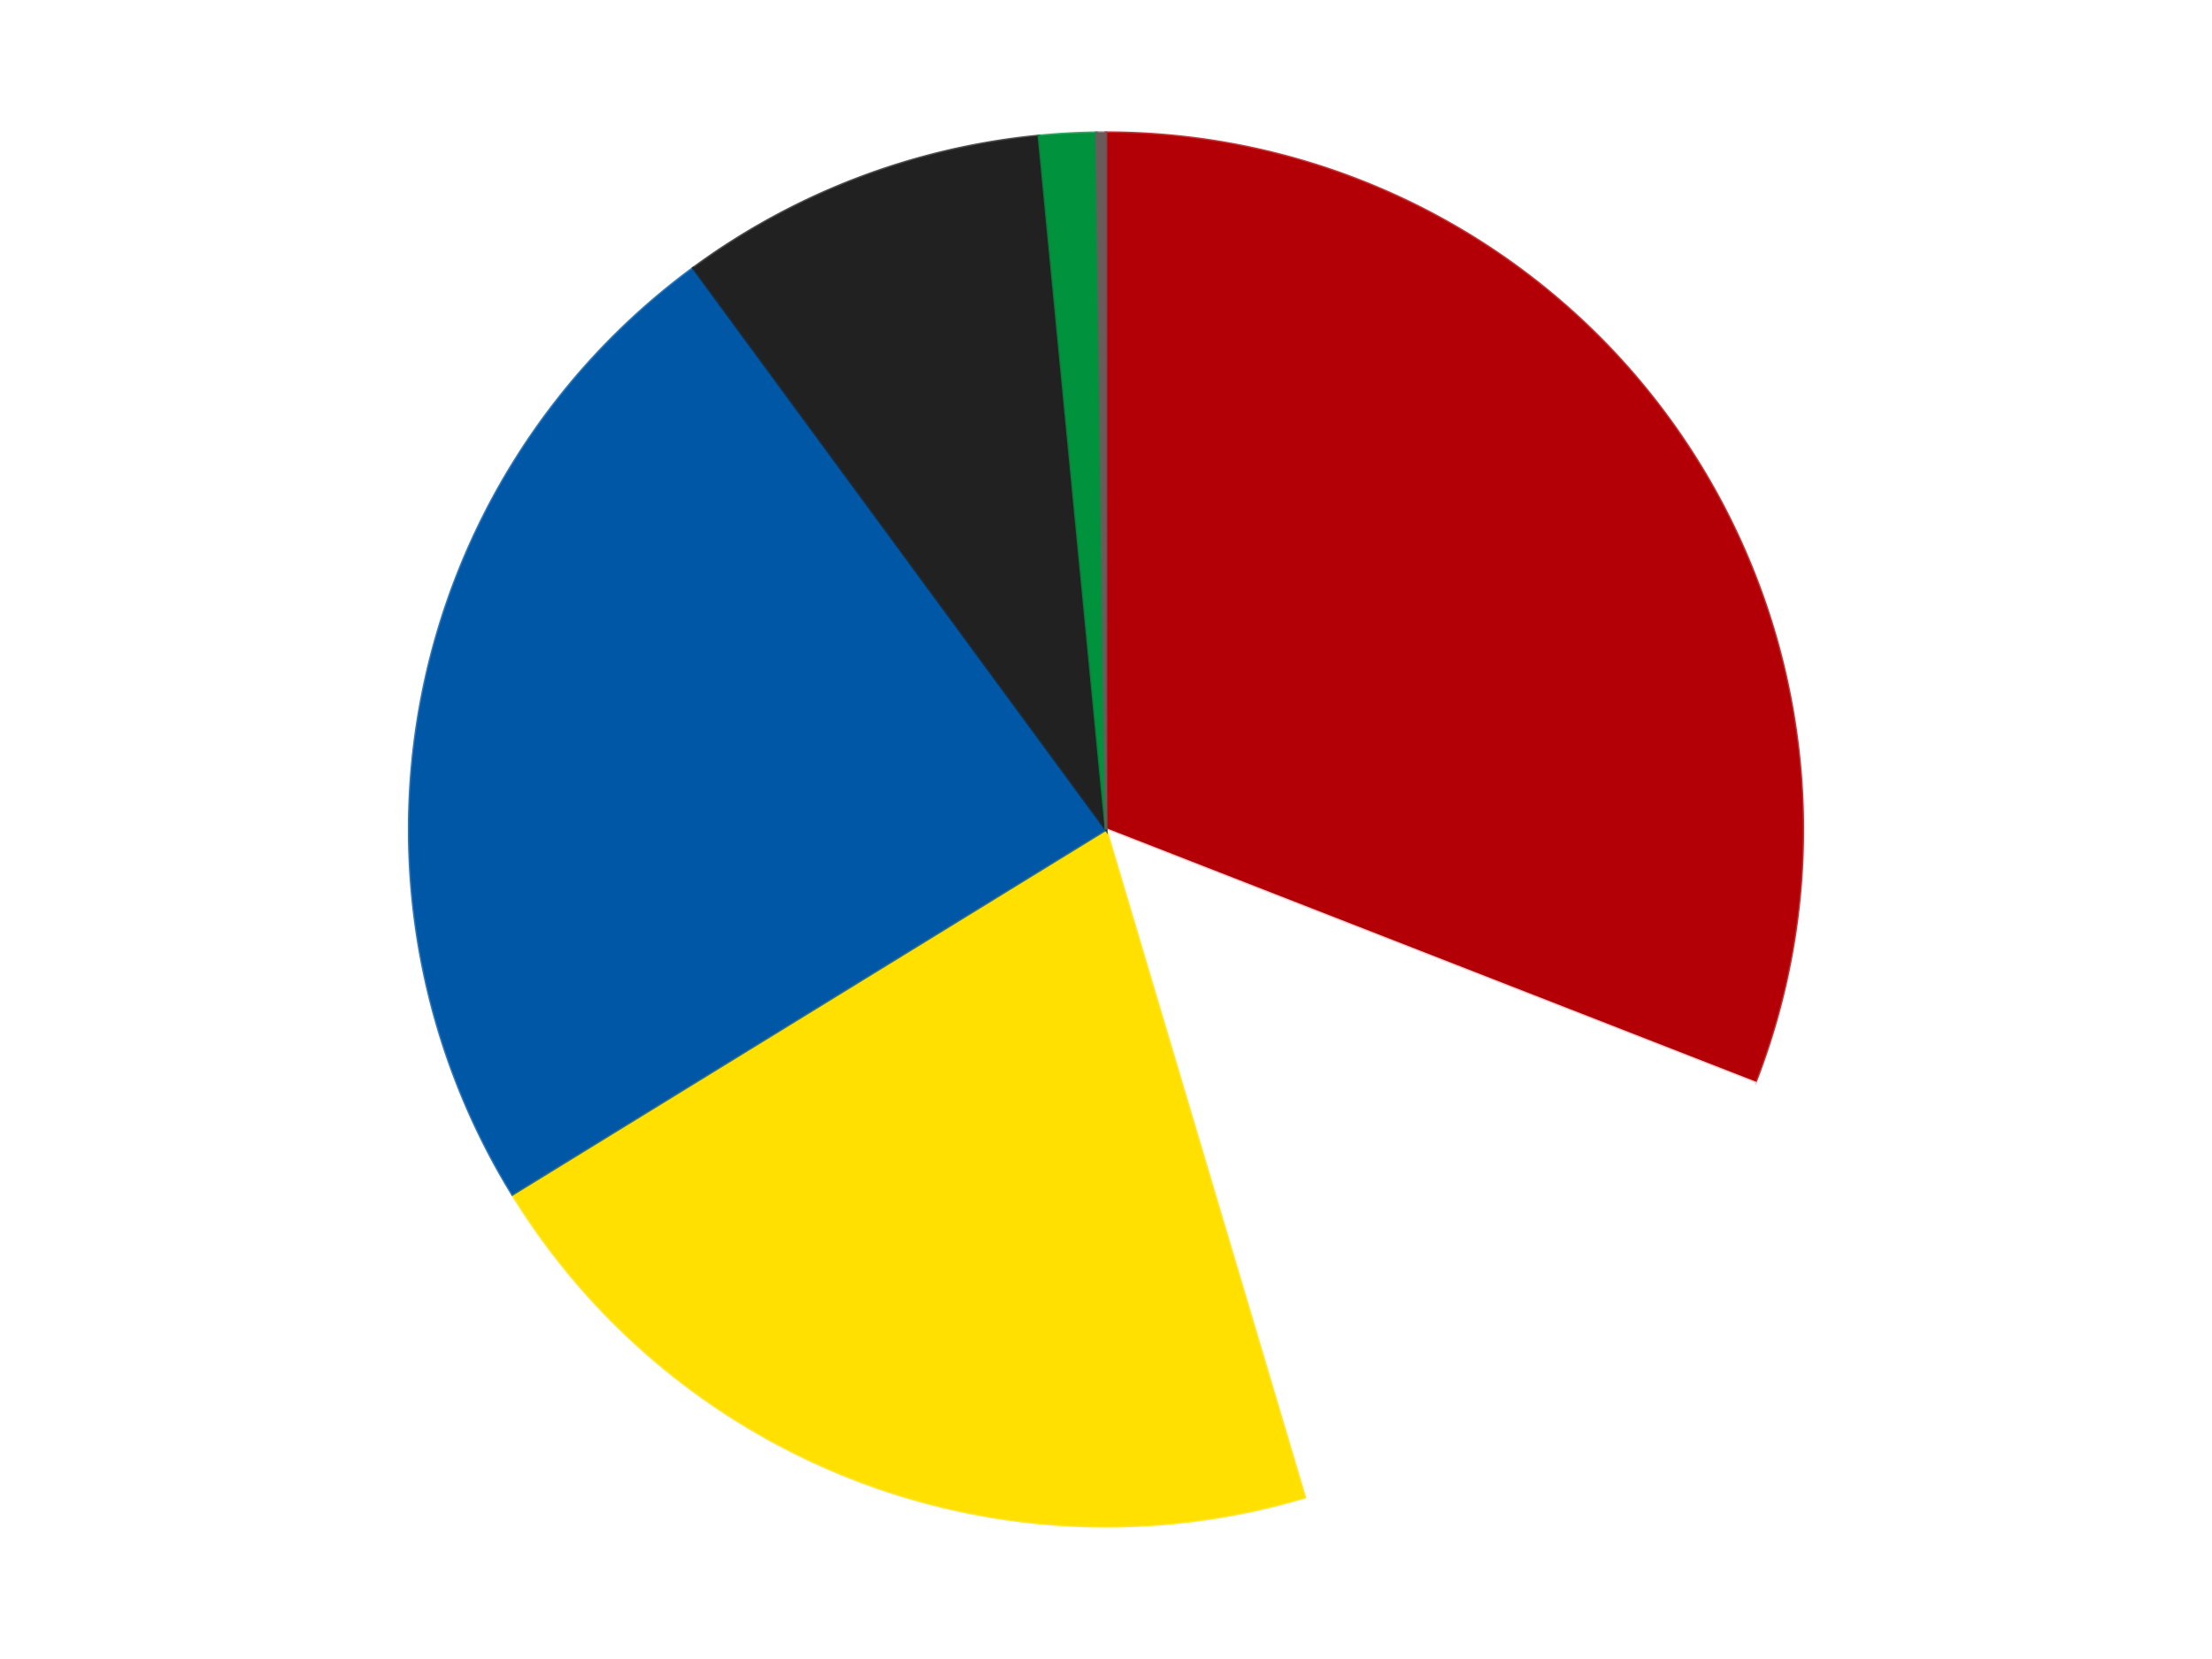
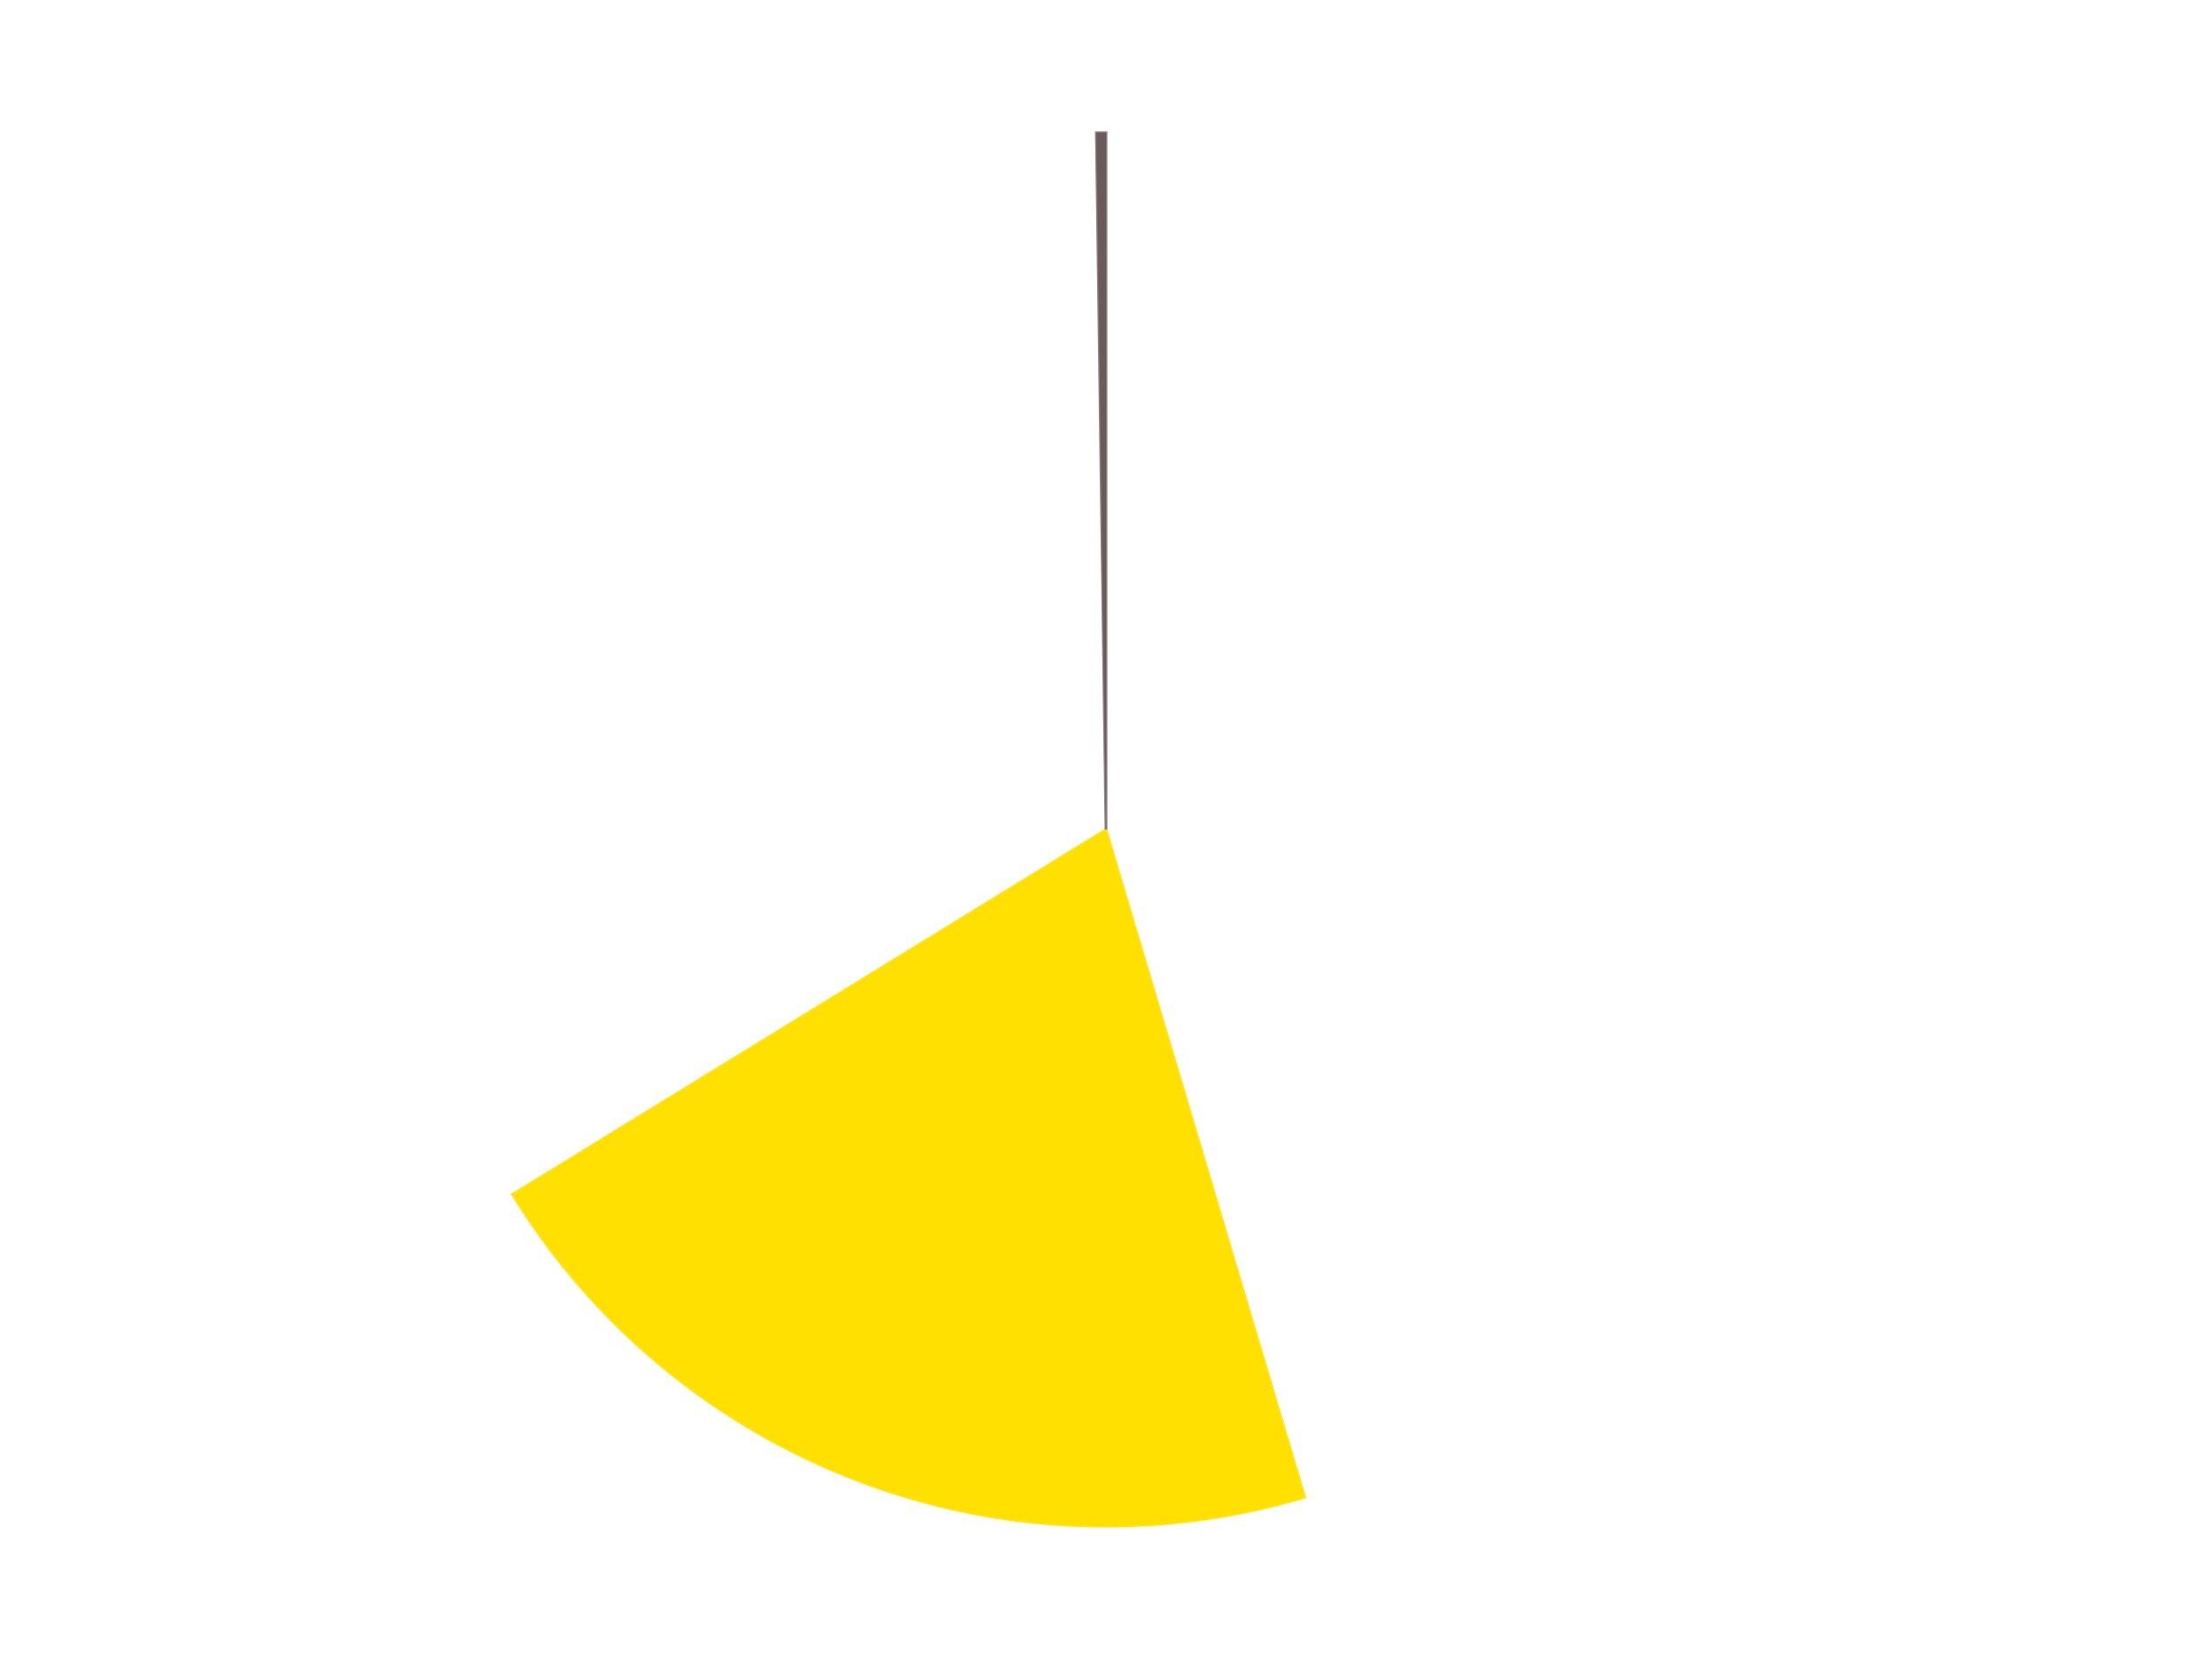
<svg xmlns="http://www.w3.org/2000/svg" xmlns:xlink="http://www.w3.org/1999/xlink" id="chart-22b3cadd-55a6-4cfd-b497-53ef4818491a" class="pygal-chart" viewBox="0 0 800 600">
  <defs>
    <style type="text/css">#chart-22b3cadd-55a6-4cfd-b497-53ef4818491a{-webkit-user-select:none;-webkit-font-smoothing:antialiased;font-family:Consolas,"Liberation Mono",Menlo,Courier,monospace}#chart-22b3cadd-55a6-4cfd-b497-53ef4818491a .title{font-family:Consolas,"Liberation Mono",Menlo,Courier,monospace;font-size:16px}#chart-22b3cadd-55a6-4cfd-b497-53ef4818491a .legends .legend text{font-family:Consolas,"Liberation Mono",Menlo,Courier,monospace;font-size:14px}#chart-22b3cadd-55a6-4cfd-b497-53ef4818491a .axis text{font-family:Consolas,"Liberation Mono",Menlo,Courier,monospace;font-size:10px}#chart-22b3cadd-55a6-4cfd-b497-53ef4818491a .axis text.major{font-family:Consolas,"Liberation Mono",Menlo,Courier,monospace;font-size:10px}#chart-22b3cadd-55a6-4cfd-b497-53ef4818491a .text-overlay text.value{font-family:Consolas,"Liberation Mono",Menlo,Courier,monospace;font-size:16px}#chart-22b3cadd-55a6-4cfd-b497-53ef4818491a .text-overlay text.label{font-family:Consolas,"Liberation Mono",Menlo,Courier,monospace;font-size:10px}#chart-22b3cadd-55a6-4cfd-b497-53ef4818491a .tooltip{font-family:Consolas,"Liberation Mono",Menlo,Courier,monospace;font-size:14px}#chart-22b3cadd-55a6-4cfd-b497-53ef4818491a text.no_data{font-family:Consolas,"Liberation Mono",Menlo,Courier,monospace;font-size:64px}
#chart-22b3cadd-55a6-4cfd-b497-53ef4818491a{background-color:transparent}#chart-22b3cadd-55a6-4cfd-b497-53ef4818491a path,#chart-22b3cadd-55a6-4cfd-b497-53ef4818491a line,#chart-22b3cadd-55a6-4cfd-b497-53ef4818491a rect,#chart-22b3cadd-55a6-4cfd-b497-53ef4818491a circle{-webkit-transition:150ms;-moz-transition:150ms;transition:150ms}#chart-22b3cadd-55a6-4cfd-b497-53ef4818491a .graph &gt; .background{fill:transparent}#chart-22b3cadd-55a6-4cfd-b497-53ef4818491a .plot &gt; .background{fill:transparent}#chart-22b3cadd-55a6-4cfd-b497-53ef4818491a .graph{fill:rgba(0,0,0,.87)}#chart-22b3cadd-55a6-4cfd-b497-53ef4818491a text.no_data{fill:rgba(0,0,0,1)}#chart-22b3cadd-55a6-4cfd-b497-53ef4818491a .title{fill:rgba(0,0,0,1)}#chart-22b3cadd-55a6-4cfd-b497-53ef4818491a .legends .legend text{fill:rgba(0,0,0,.87)}#chart-22b3cadd-55a6-4cfd-b497-53ef4818491a .legends .legend:hover text{fill:rgba(0,0,0,1)}#chart-22b3cadd-55a6-4cfd-b497-53ef4818491a .axis .line{stroke:rgba(0,0,0,1)}#chart-22b3cadd-55a6-4cfd-b497-53ef4818491a .axis .guide.line{stroke:rgba(0,0,0,.54)}#chart-22b3cadd-55a6-4cfd-b497-53ef4818491a .axis .major.line{stroke:rgba(0,0,0,.87)}#chart-22b3cadd-55a6-4cfd-b497-53ef4818491a .axis text.major{fill:rgba(0,0,0,1)}#chart-22b3cadd-55a6-4cfd-b497-53ef4818491a .axis.y .guides:hover .guide.line,#chart-22b3cadd-55a6-4cfd-b497-53ef4818491a .line-graph .axis.x .guides:hover .guide.line,#chart-22b3cadd-55a6-4cfd-b497-53ef4818491a .stackedline-graph .axis.x .guides:hover .guide.line,#chart-22b3cadd-55a6-4cfd-b497-53ef4818491a .xy-graph .axis.x .guides:hover .guide.line{stroke:rgba(0,0,0,1)}#chart-22b3cadd-55a6-4cfd-b497-53ef4818491a .axis .guides:hover text{fill:rgba(0,0,0,1)}#chart-22b3cadd-55a6-4cfd-b497-53ef4818491a .reactive{fill-opacity:1.0;stroke-opacity:.8;stroke-width:1}#chart-22b3cadd-55a6-4cfd-b497-53ef4818491a .ci{stroke:rgba(0,0,0,.87)}#chart-22b3cadd-55a6-4cfd-b497-53ef4818491a .reactive.active,#chart-22b3cadd-55a6-4cfd-b497-53ef4818491a .active .reactive{fill-opacity:0.6;stroke-opacity:.9;stroke-width:4}#chart-22b3cadd-55a6-4cfd-b497-53ef4818491a .ci .reactive.active{stroke-width:1.5}#chart-22b3cadd-55a6-4cfd-b497-53ef4818491a .series text{fill:rgba(0,0,0,1)}#chart-22b3cadd-55a6-4cfd-b497-53ef4818491a .tooltip rect{fill:transparent;stroke:rgba(0,0,0,1);-webkit-transition:opacity 150ms;-moz-transition:opacity 150ms;transition:opacity 150ms}#chart-22b3cadd-55a6-4cfd-b497-53ef4818491a .tooltip .label{fill:rgba(0,0,0,.87)}#chart-22b3cadd-55a6-4cfd-b497-53ef4818491a .tooltip .label{fill:rgba(0,0,0,.87)}#chart-22b3cadd-55a6-4cfd-b497-53ef4818491a .tooltip .legend{font-size:.8em;fill:rgba(0,0,0,.54)}#chart-22b3cadd-55a6-4cfd-b497-53ef4818491a .tooltip .x_label{font-size:.6em;fill:rgba(0,0,0,1)}#chart-22b3cadd-55a6-4cfd-b497-53ef4818491a .tooltip .xlink{font-size:.5em;text-decoration:underline}#chart-22b3cadd-55a6-4cfd-b497-53ef4818491a .tooltip .value{font-size:1.5em}#chart-22b3cadd-55a6-4cfd-b497-53ef4818491a .bound{font-size:.5em}#chart-22b3cadd-55a6-4cfd-b497-53ef4818491a .max-value{font-size:.75em;fill:rgba(0,0,0,.54)}#chart-22b3cadd-55a6-4cfd-b497-53ef4818491a .map-element{fill:transparent;stroke:rgba(0,0,0,.54) !important}#chart-22b3cadd-55a6-4cfd-b497-53ef4818491a .map-element .reactive{fill-opacity:inherit;stroke-opacity:inherit}#chart-22b3cadd-55a6-4cfd-b497-53ef4818491a .color-0,#chart-22b3cadd-55a6-4cfd-b497-53ef4818491a .color-0 a:visited{stroke:#F44336;fill:#F44336}#chart-22b3cadd-55a6-4cfd-b497-53ef4818491a .color-1,#chart-22b3cadd-55a6-4cfd-b497-53ef4818491a .color-1 a:visited{stroke:#3F51B5;fill:#3F51B5}#chart-22b3cadd-55a6-4cfd-b497-53ef4818491a .color-2,#chart-22b3cadd-55a6-4cfd-b497-53ef4818491a .color-2 a:visited{stroke:#009688;fill:#009688}#chart-22b3cadd-55a6-4cfd-b497-53ef4818491a .color-3,#chart-22b3cadd-55a6-4cfd-b497-53ef4818491a .color-3 a:visited{stroke:#FFC107;fill:#FFC107}#chart-22b3cadd-55a6-4cfd-b497-53ef4818491a .color-4,#chart-22b3cadd-55a6-4cfd-b497-53ef4818491a .color-4 a:visited{stroke:#FF5722;fill:#FF5722}#chart-22b3cadd-55a6-4cfd-b497-53ef4818491a .color-5,#chart-22b3cadd-55a6-4cfd-b497-53ef4818491a .color-5 a:visited{stroke:#9C27B0;fill:#9C27B0}#chart-22b3cadd-55a6-4cfd-b497-53ef4818491a .color-6,#chart-22b3cadd-55a6-4cfd-b497-53ef4818491a .color-6 a:visited{stroke:#03A9F4;fill:#03A9F4}#chart-22b3cadd-55a6-4cfd-b497-53ef4818491a .text-overlay .color-0 text{fill:black}#chart-22b3cadd-55a6-4cfd-b497-53ef4818491a .text-overlay .color-1 text{fill:black}#chart-22b3cadd-55a6-4cfd-b497-53ef4818491a .text-overlay .color-2 text{fill:black}#chart-22b3cadd-55a6-4cfd-b497-53ef4818491a .text-overlay .color-3 text{fill:black}#chart-22b3cadd-55a6-4cfd-b497-53ef4818491a .text-overlay .color-4 text{fill:black}#chart-22b3cadd-55a6-4cfd-b497-53ef4818491a .text-overlay .color-5 text{fill:black}#chart-22b3cadd-55a6-4cfd-b497-53ef4818491a .text-overlay .color-6 text{fill:black}
#chart-22b3cadd-55a6-4cfd-b497-53ef4818491a text.no_data{text-anchor:middle}#chart-22b3cadd-55a6-4cfd-b497-53ef4818491a .guide.line{fill:none}#chart-22b3cadd-55a6-4cfd-b497-53ef4818491a .centered{text-anchor:middle}#chart-22b3cadd-55a6-4cfd-b497-53ef4818491a .title{text-anchor:middle}#chart-22b3cadd-55a6-4cfd-b497-53ef4818491a .legends .legend text{fill-opacity:1}#chart-22b3cadd-55a6-4cfd-b497-53ef4818491a .axis.x text{text-anchor:middle}#chart-22b3cadd-55a6-4cfd-b497-53ef4818491a .axis.x:not(.web) text[transform]{text-anchor:start}#chart-22b3cadd-55a6-4cfd-b497-53ef4818491a .axis.x:not(.web) text[transform].backwards{text-anchor:end}#chart-22b3cadd-55a6-4cfd-b497-53ef4818491a .axis.y text{text-anchor:end}#chart-22b3cadd-55a6-4cfd-b497-53ef4818491a .axis.y text[transform].backwards{text-anchor:start}#chart-22b3cadd-55a6-4cfd-b497-53ef4818491a .axis.y2 text{text-anchor:start}#chart-22b3cadd-55a6-4cfd-b497-53ef4818491a .axis.y2 text[transform].backwards{text-anchor:end}#chart-22b3cadd-55a6-4cfd-b497-53ef4818491a .axis .guide.line{stroke-dasharray:4,4;stroke:black}#chart-22b3cadd-55a6-4cfd-b497-53ef4818491a .axis .major.guide.line{stroke-dasharray:6,6;stroke:black}#chart-22b3cadd-55a6-4cfd-b497-53ef4818491a .horizontal .axis.y .guide.line,#chart-22b3cadd-55a6-4cfd-b497-53ef4818491a .horizontal .axis.y2 .guide.line,#chart-22b3cadd-55a6-4cfd-b497-53ef4818491a .vertical .axis.x .guide.line{opacity:0}#chart-22b3cadd-55a6-4cfd-b497-53ef4818491a .horizontal .axis.always_show .guide.line,#chart-22b3cadd-55a6-4cfd-b497-53ef4818491a .vertical .axis.always_show .guide.line{opacity:1 !important}#chart-22b3cadd-55a6-4cfd-b497-53ef4818491a .axis.y .guides:hover .guide.line,#chart-22b3cadd-55a6-4cfd-b497-53ef4818491a .axis.y2 .guides:hover .guide.line,#chart-22b3cadd-55a6-4cfd-b497-53ef4818491a .axis.x .guides:hover .guide.line{opacity:1}#chart-22b3cadd-55a6-4cfd-b497-53ef4818491a .axis .guides:hover text{opacity:1}#chart-22b3cadd-55a6-4cfd-b497-53ef4818491a .nofill{fill:none}#chart-22b3cadd-55a6-4cfd-b497-53ef4818491a .subtle-fill{fill-opacity:.2}#chart-22b3cadd-55a6-4cfd-b497-53ef4818491a .dot{stroke-width:1px;fill-opacity:1;stroke-opacity:1}#chart-22b3cadd-55a6-4cfd-b497-53ef4818491a .dot.active{stroke-width:5px}#chart-22b3cadd-55a6-4cfd-b497-53ef4818491a .dot.negative{fill:transparent}#chart-22b3cadd-55a6-4cfd-b497-53ef4818491a text,#chart-22b3cadd-55a6-4cfd-b497-53ef4818491a tspan{stroke:none !important}#chart-22b3cadd-55a6-4cfd-b497-53ef4818491a .series text.active{opacity:1}#chart-22b3cadd-55a6-4cfd-b497-53ef4818491a .tooltip rect{fill-opacity:.95;stroke-width:.5}#chart-22b3cadd-55a6-4cfd-b497-53ef4818491a .tooltip text{fill-opacity:1}#chart-22b3cadd-55a6-4cfd-b497-53ef4818491a .showable{visibility:hidden}#chart-22b3cadd-55a6-4cfd-b497-53ef4818491a .showable.shown{visibility:visible}#chart-22b3cadd-55a6-4cfd-b497-53ef4818491a .gauge-background{fill:rgba(229,229,229,1);stroke:none}#chart-22b3cadd-55a6-4cfd-b497-53ef4818491a .bg-lines{stroke:transparent;stroke-width:2px}</style>
    <script type="text/javascript">window.pygal = window.pygal || {};window.pygal.config = window.pygal.config || {};window.pygal.config['22b3cadd-55a6-4cfd-b497-53ef4818491a'] = {"allow_interruptions": false, "box_mode": "extremes", "classes": ["pygal-chart"], "css": ["file://style.css", "file://graph.css"], "defs": [], "disable_xml_declaration": false, "dots_size": 2.5, "dynamic_print_values": false, "explicit_size": false, "fill": false, "force_uri_protocol": "https", "formatter": null, "half_pie": false, "height": 600, "include_x_axis": false, "inner_radius": 0, "interpolate": null, "interpolation_parameters": {}, "interpolation_precision": 250, "inverse_y_axis": false, "js": ["//kozea.github.io/pygal.js/2.0.x/pygal-tooltips.min.js"], "legend_at_bottom": false, "legend_at_bottom_columns": null, "legend_box_size": 12, "logarithmic": false, "margin": 20, "margin_bottom": null, "margin_left": null, "margin_right": null, "margin_top": null, "max_scale": 16, "min_scale": 4, "missing_value_fill_truncation": "x", "no_data_text": "No data", "no_prefix": false, "order_min": null, "pretty_print": false, "print_labels": false, "print_values": false, "print_values_position": "center", "print_zeroes": true, "range": null, "rounded_bars": null, "secondary_range": null, "show_dots": true, "show_legend": false, "show_minor_x_labels": true, "show_minor_y_labels": true, "show_only_major_dots": false, "show_x_guides": false, "show_x_labels": true, "show_y_guides": true, "show_y_labels": true, "spacing": 10, "stack_from_top": false, "strict": false, "stroke": true, "stroke_style": null, "style": {"background": "transparent", "ci_colors": [], "colors": ["#F44336", "#3F51B5", "#009688", "#FFC107", "#FF5722", "#9C27B0", "#03A9F4", "#8BC34A", "#FF9800", "#E91E63", "#2196F3", "#4CAF50", "#FFEB3B", "#673AB7", "#00BCD4", "#CDDC39", "#9E9E9E", "#607D8B"], "dot_opacity": "1", "font_family": "Consolas, \"Liberation Mono\", Menlo, Courier, monospace", "foreground": "rgba(0, 0, 0, .87)", "foreground_strong": "rgba(0, 0, 0, 1)", "foreground_subtle": "rgba(0, 0, 0, .54)", "guide_stroke_color": "black", "guide_stroke_dasharray": "4,4", "label_font_family": "Consolas, \"Liberation Mono\", Menlo, Courier, monospace", "label_font_size": 10, "legend_font_family": "Consolas, \"Liberation Mono\", Menlo, Courier, monospace", "legend_font_size": 14, "major_guide_stroke_color": "black", "major_guide_stroke_dasharray": "6,6", "major_label_font_family": "Consolas, \"Liberation Mono\", Menlo, Courier, monospace", "major_label_font_size": 10, "no_data_font_family": "Consolas, \"Liberation Mono\", Menlo, Courier, monospace", "no_data_font_size": 64, "opacity": "1.0", "opacity_hover": "0.6", "plot_background": "transparent", "stroke_opacity": ".8", "stroke_opacity_hover": ".9", "stroke_width": "1", "stroke_width_hover": "4", "title_font_family": "Consolas, \"Liberation Mono\", Menlo, Courier, monospace", "title_font_size": 16, "tooltip_font_family": "Consolas, \"Liberation Mono\", Menlo, Courier, monospace", "tooltip_font_size": 14, "transition": "150ms", "value_background": "rgba(229, 229, 229, 1)", "value_colors": [], "value_font_family": "Consolas, \"Liberation Mono\", Menlo, Courier, monospace", "value_font_size": 16, "value_label_font_family": "Consolas, \"Liberation Mono\", Menlo, Courier, monospace", "value_label_font_size": 10}, "title": null, "tooltip_border_radius": 0, "tooltip_fancy_mode": true, "truncate_label": null, "truncate_legend": null, "width": 800, "x_label_rotation": 0, "x_labels": null, "x_labels_major": null, "x_labels_major_count": null, "x_labels_major_every": null, "x_title": null, "xrange": null, "y_label_rotation": 0, "y_labels": null, "y_labels_major": null, "y_labels_major_count": null, "y_labels_major_every": null, "y_title": null, "zero": 0, "legends": ["Red", "White", "Yellow", "Blue", "Black", "Green", "Dark Gray"]}</script>
    <script type="text/javascript" xlink:href="https://kozea.github.io/pygal.js/2.0.x/pygal-tooltips.min.js" />
  </defs>
  <title>Pygal</title>
  <g class="graph pie-graph vertical">
-     <rect x="0" y="0" width="800" height="600" class="background" />
    <g transform="translate(20, 20)" class="plot">
      <rect x="0" y="0" width="760" height="560" class="background" />
      <g class="series serie-0 color-0">
        <g class="slices">
          <g class="slice" style="fill: #B30006; stroke: #B30006">
-             <path d="M380 28 A252 252 0 0 1 614.761 371.604 L380 280 A0 0 0 0 0 380 280 z" class="slice reactive tooltip-trigger" />
            <desc class="value">141</desc>
            <desc class="x centered">484.036177699566</desc>
            <desc class="y centered">208.91924501199838</desc>
          </g>
        </g>
      </g>
      <g class="series serie-1 color-1">
        <g class="slices">
          <g class="slice" style="fill: #FFFFFF; stroke: #FFFFFF">
            <path d="M614.761 371.604 A252 252 0 0 1 451.905 521.524 L380 280 A0 0 0 0 0 380 280 z" class="slice reactive tooltip-trigger" />
            <desc class="value">66</desc>
            <desc class="x centered">465.3374780248434</desc>
            <desc class="y centered">372.7012127448146</desc>
          </g>
        </g>
      </g>
      <g class="series serie-2 color-2">
        <g class="slices">
          <g class="slice" style="fill: #FFE001; stroke: #FFE001">
            <path d="M451.905 521.524 A252 252 0 0 1 165.316 411.966 L380 280 A0 0 0 0 0 380 280 z" class="slice reactive tooltip-trigger" />
            <desc class="value">95</desc>
            <desc class="x centered">335.0077641117416</desc>
            <desc class="y centered">397.6932398643835</desc>
          </g>
        </g>
      </g>
      <g class="series serie-3 color-3">
        <g class="slices">
          <g class="slice" style="fill: #0057A6; stroke: #0057A6">
-             <path d="M165.316 411.966 A252 252 0 0 1 230.757 76.947 L380 280 A0 0 0 0 0 380 280 z" class="slice reactive tooltip-trigger" />
            <desc class="value">108</desc>
            <desc class="x centered">256.33711185019536</desc>
            <desc class="y centered">255.84446037760895</desc>
          </g>
        </g>
      </g>
      <g class="series serie-4 color-4">
        <g class="slices">
          <g class="slice" style="fill: #212121; stroke: #212121">
-             <path d="M230.757 76.947 A252 252 0 0 1 355.732 29.171 L380 280 A0 0 0 0 0 380 280 z" class="slice reactive tooltip-trigger" />
            <desc class="value">39</desc>
            <desc class="x centered">335.0077641117415</desc>
            <desc class="y centered">162.3067601356165</desc>
          </g>
        </g>
      </g>
      <g class="series serie-5 color-5">
        <g class="slices">
          <g class="slice" style="fill: #00923D; stroke: #00923D">
-             <path d="M355.732 29.171 A252 252 0 0 1 376.528 28.024 L380 280 A0 0 0 0 0 380 280 z" class="slice reactive tooltip-trigger" />
            <desc class="value">6</desc>
            <desc class="x centered">373.05894219516085</desc>
            <desc class="y centered">154.19132892940218</desc>
          </g>
        </g>
      </g>
      <g class="series serie-6 color-6">
        <g class="slices">
          <g class="slice" style="fill: #6B5A5A; stroke: #6B5A5A">
            <path d="M376.528 28.024 A252 252 0 0 1 380 28 L380 280 A0 0 0 0 0 380 280 z" class="slice reactive tooltip-trigger" />
            <desc class="value">1</desc>
            <desc class="x centered">379.1319352128183</desc>
            <desc class="y centered">154.0029902595889</desc>
          </g>
        </g>
      </g>
    </g>
    <g class="titles" />
    <g transform="translate(20, 20)" class="plot overlay">
      <g class="series serie-0 color-0" />
      <g class="series serie-1 color-1" />
      <g class="series serie-2 color-2" />
      <g class="series serie-3 color-3" />
      <g class="series serie-4 color-4" />
      <g class="series serie-5 color-5" />
      <g class="series serie-6 color-6" />
    </g>
    <g transform="translate(20, 20)" class="plot text-overlay">
      <g class="series serie-0 color-0" />
      <g class="series serie-1 color-1" />
      <g class="series serie-2 color-2" />
      <g class="series serie-3 color-3" />
      <g class="series serie-4 color-4" />
      <g class="series serie-5 color-5" />
      <g class="series serie-6 color-6" />
    </g>
    <g transform="translate(20, 20)" class="plot tooltip-overlay">
      <g transform="translate(0 0)" style="opacity: 0" class="tooltip">
        <rect rx="0" ry="0" width="0" height="0" class="tooltip-box" />
        <g class="text" />
      </g>
    </g>
  </g>
</svg>